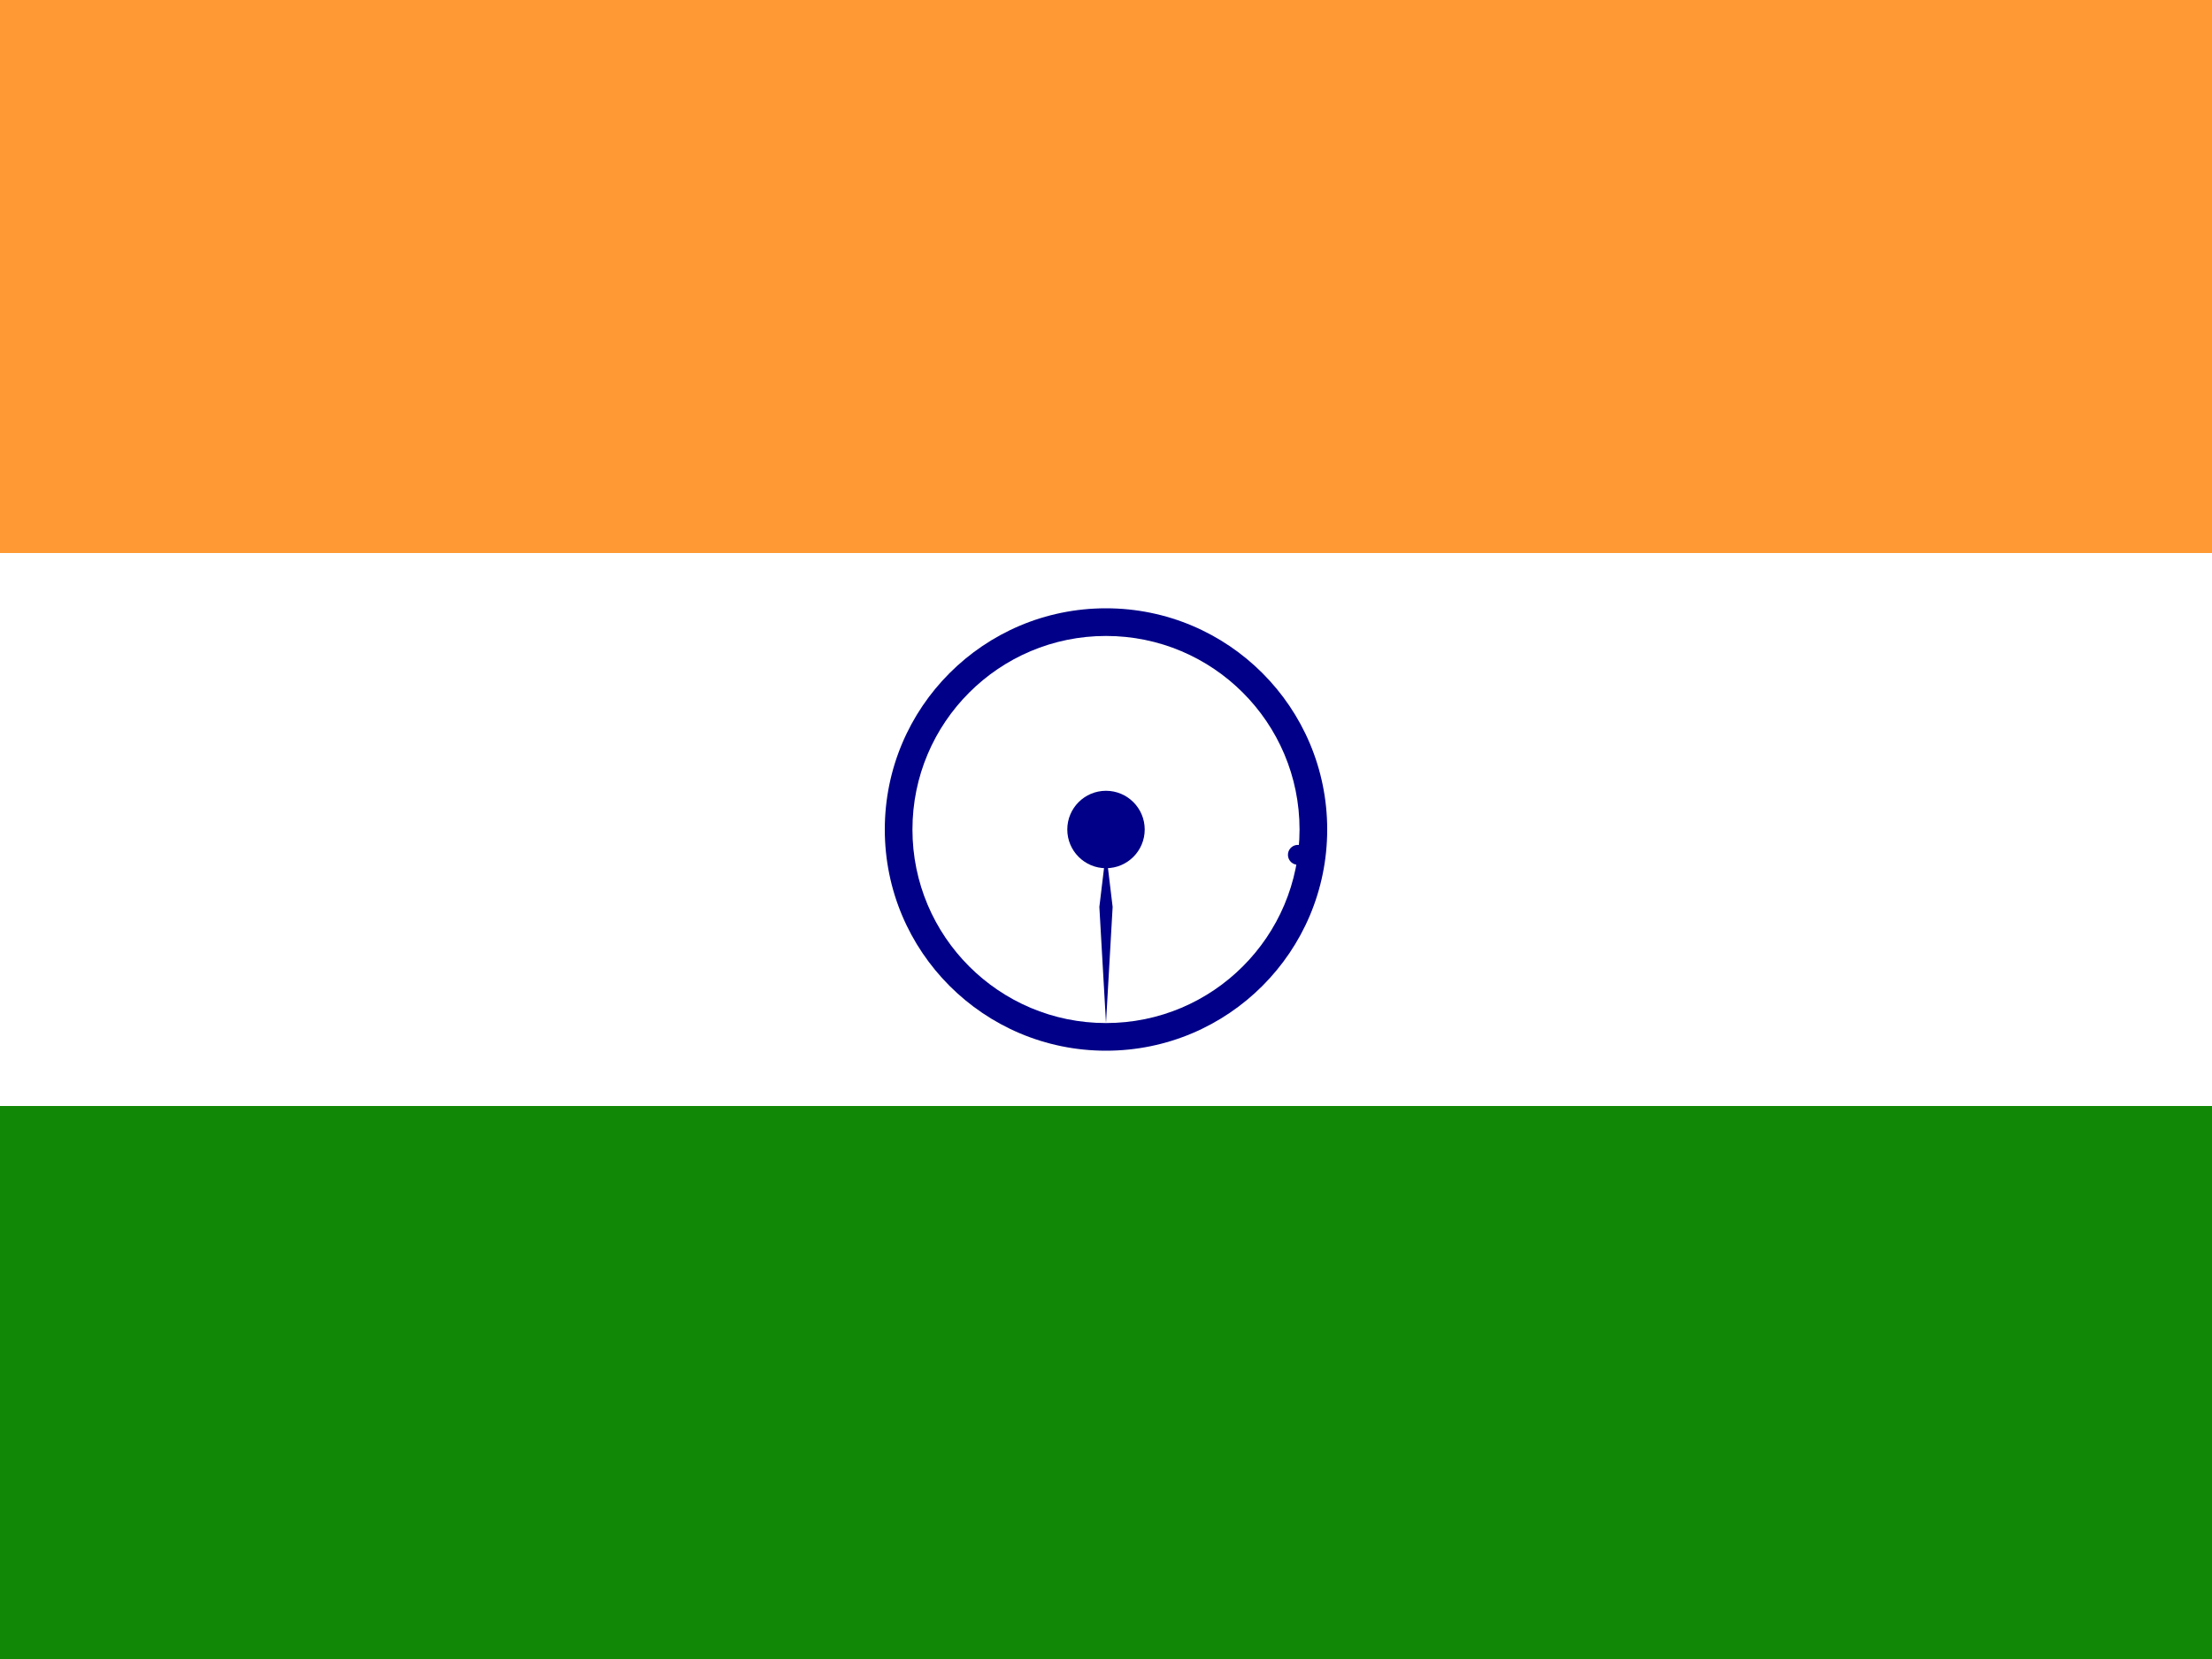
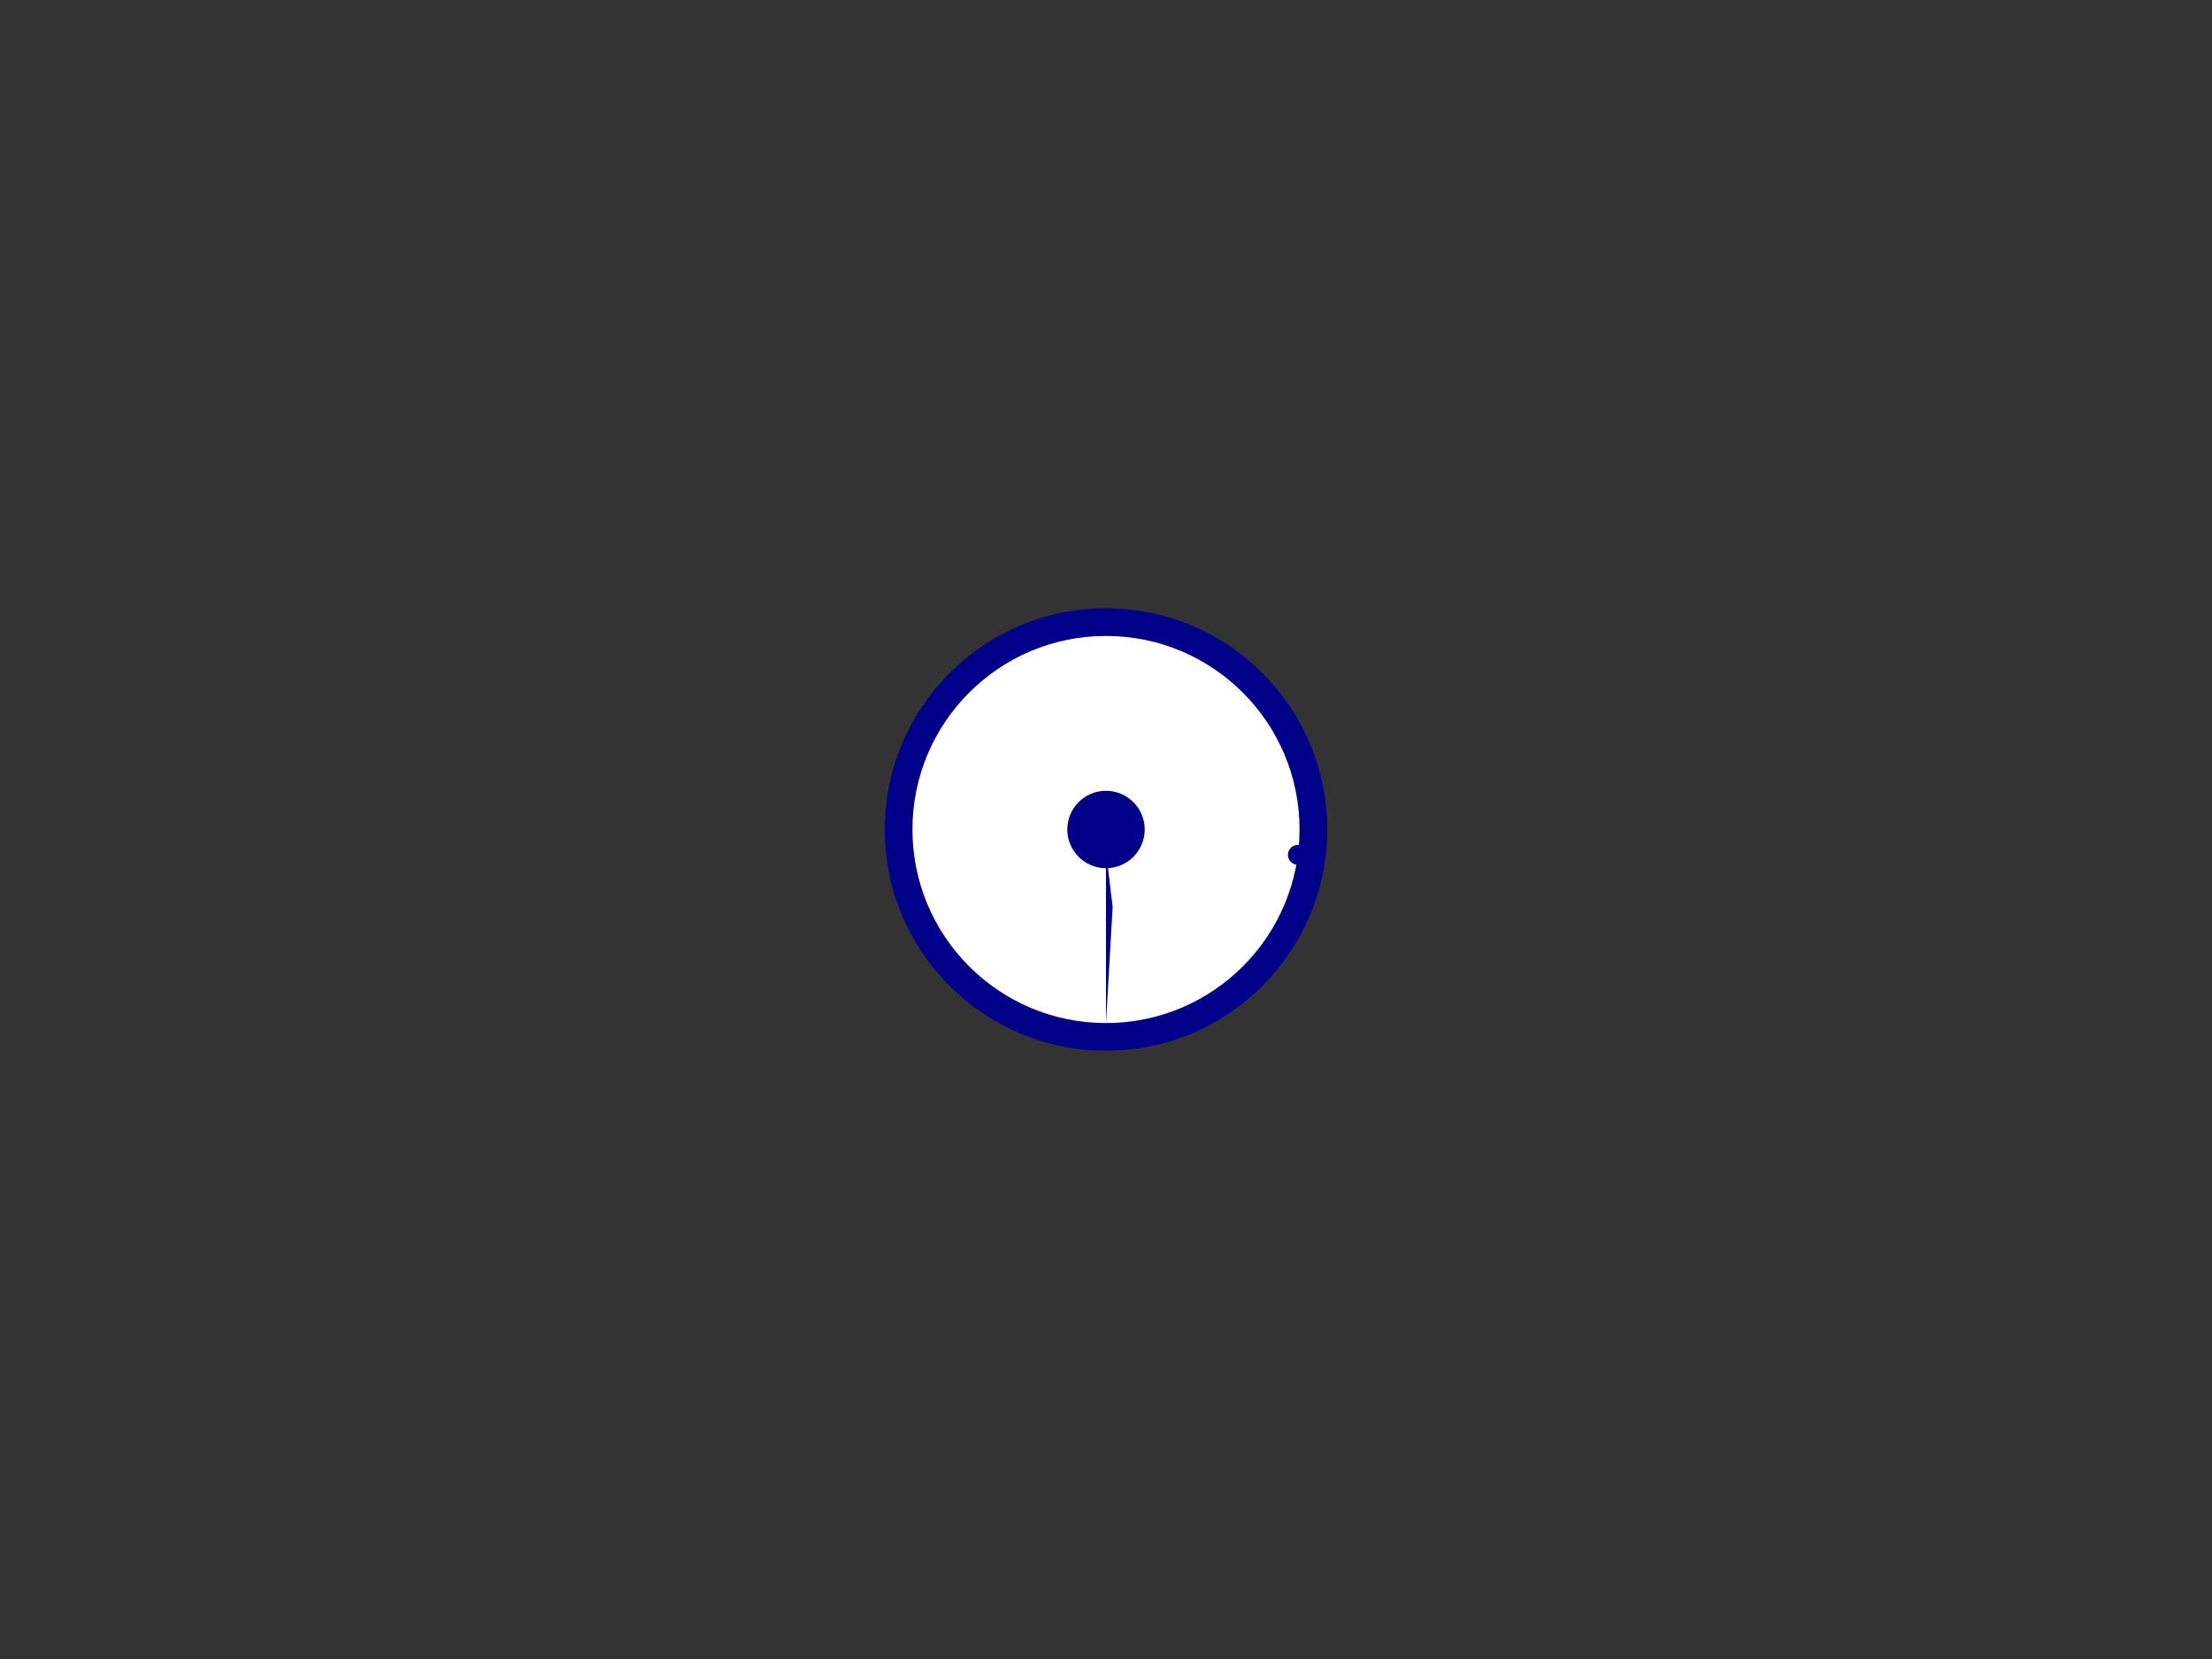
<svg xmlns="http://www.w3.org/2000/svg" viewBox="0 0 640 480" id="flag-icons-in">
  <rect x="0" y="0" width="640" height="480" fill="#333333" stroke="none" />
-   <path d="M0 0h640v160H0z" fill="#f93" />
-   <path d="M0 160h640v160H0z" fill="#fff" />
-   <path d="M0 320h640v160H0z" fill="#128807" />
  <g transform="matrix(3.2 0 0 3.2 320 240)">
    <circle fill="#008" r="20" />
    <circle fill="#fff" r="17.5" />
    <circle fill="#008" r="3.5" />
    <g id="d">
      <g id="c">
        <g id="b">
          <g fill="#008" id="a">
            <circle transform="rotate(7.5 -8.8 133.5)" r=".9" />
-             <path d="M0 17.5.6 7 0 2l-.6 5L0 17.5z" />
+             <path d="M0 17.5.6 7 0 2L0 17.5z" />
          </g>
        </g>
      </g>
    </g>
  </g>
</svg>